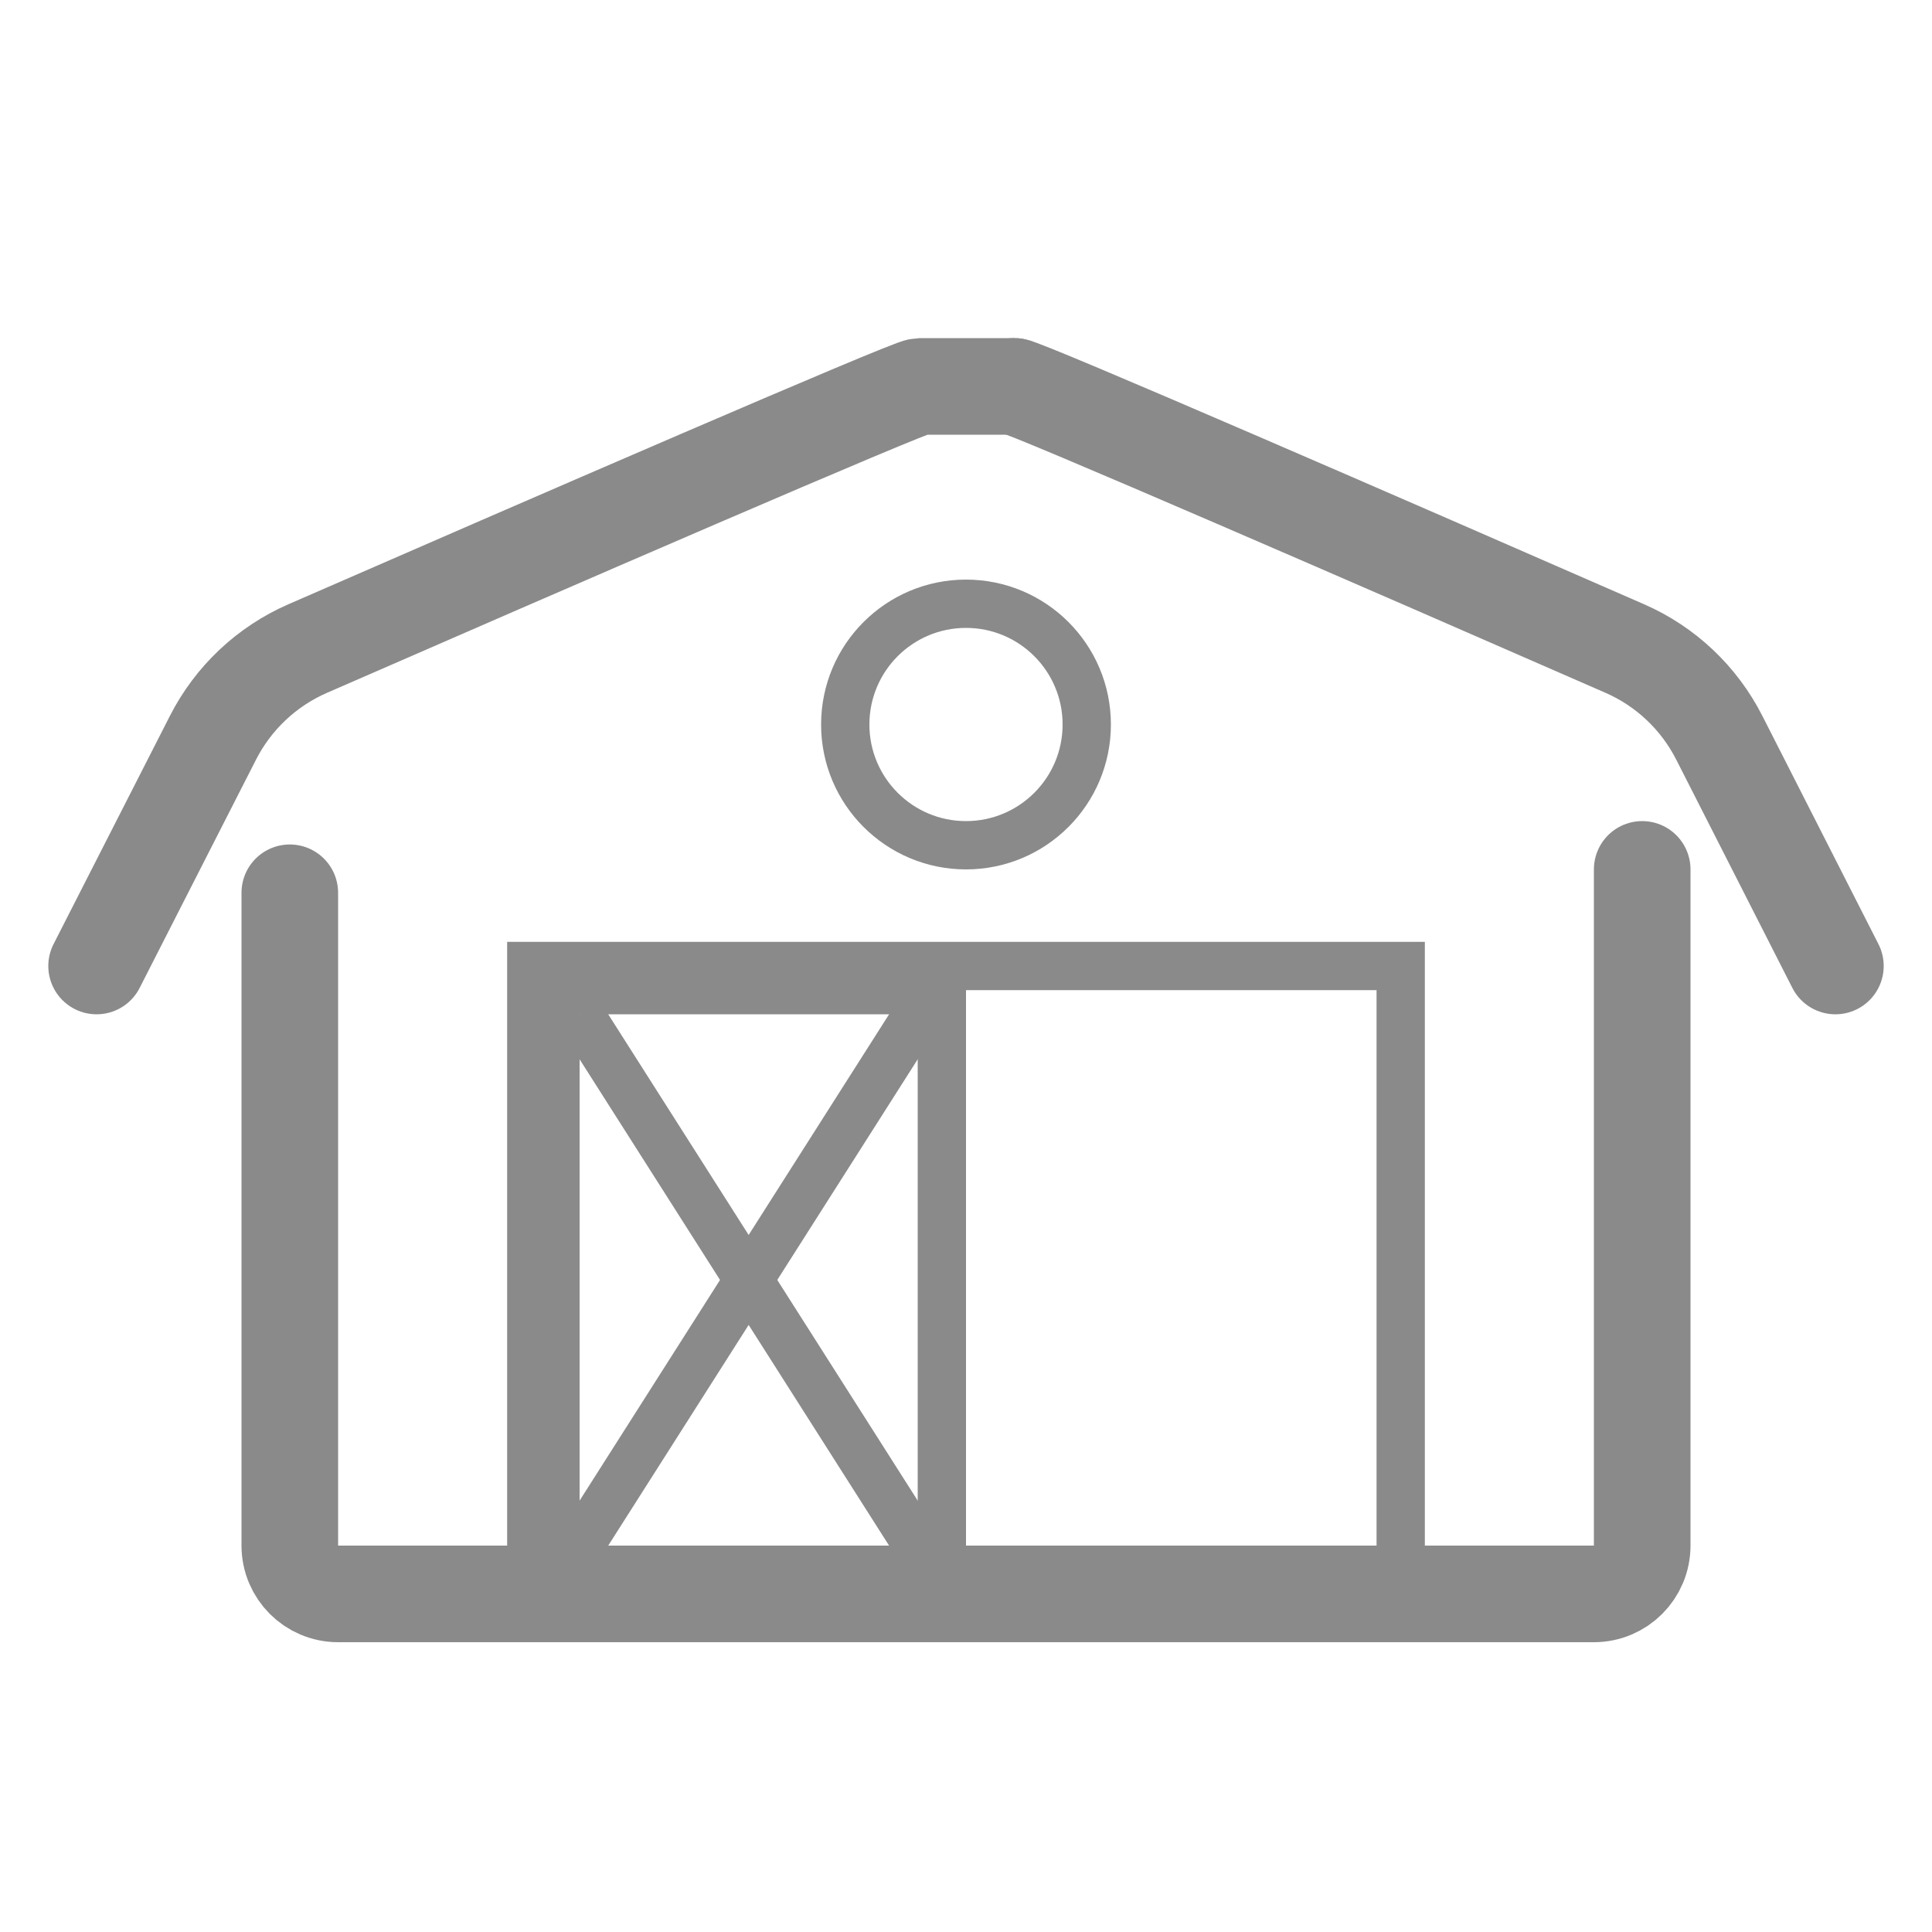
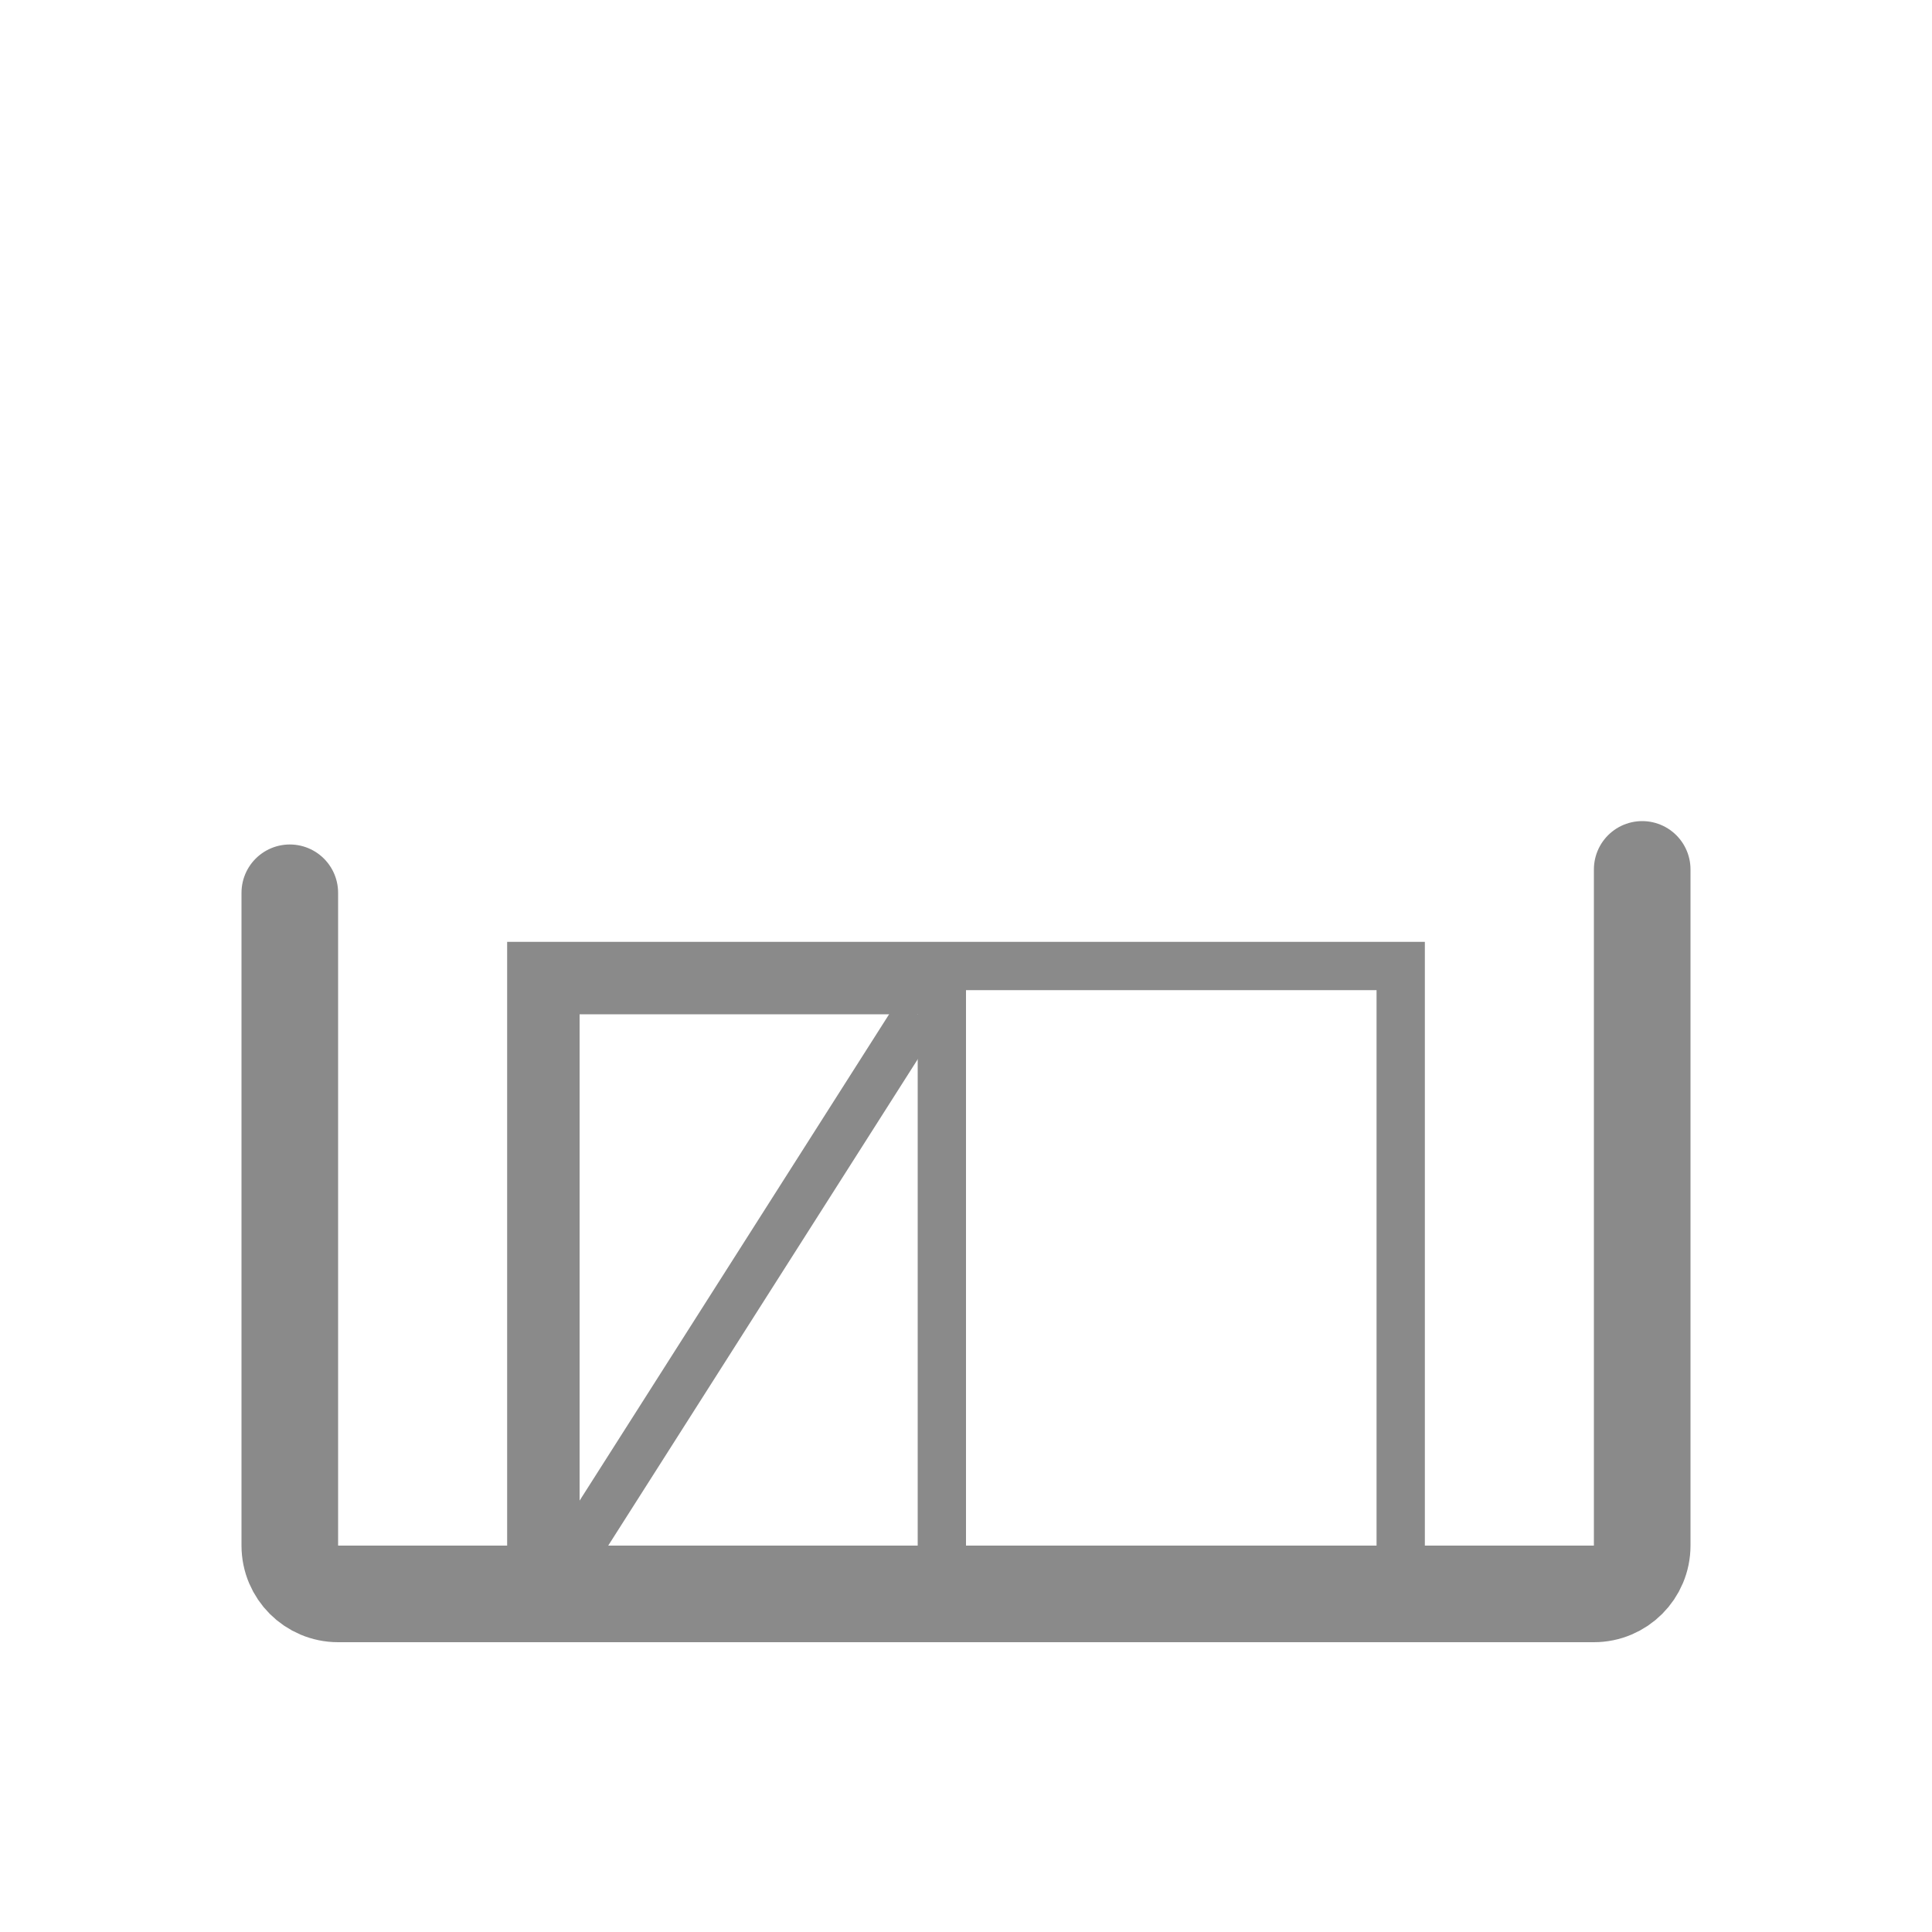
<svg xmlns="http://www.w3.org/2000/svg" width="40" height="40" viewBox="0 0 40 40" fill="none">
  <path d="M29 33V20H11V33" stroke="#8A8A8A" />
  <rect x="11.5" y="20.5" width="8" height="12" stroke="#8A8A8A" />
  <path d="M19 21L12 32" stroke="#8A8A8A" />
-   <path d="M12 21L19 32" stroke="#8A8A8A" />
-   <circle cx="20" cy="15" r="2.5" stroke="#8A8A8A" />
-   <path d="M2 20L4.409 15.275C4.829 14.451 5.521 13.798 6.369 13.428C11.187 11.325 18.851 8 19.042 8H21" stroke="#8A8A8A" stroke-width="2" stroke-linecap="round" stroke-linejoin="round" />
-   <path d="M21 8C21.19 8 28.833 11.324 33.639 13.427C34.487 13.797 35.178 14.451 35.597 15.276L38 20" stroke="#8A8A8A" stroke-width="2" stroke-linecap="round" stroke-linejoin="round" />
  <path d="M6 18.484V32C6 32.552 6.448 33 7 33H33C33.552 33 34 32.552 34 32V18" stroke="#8A8A8A" stroke-width="2" stroke-linecap="round" />
</svg>